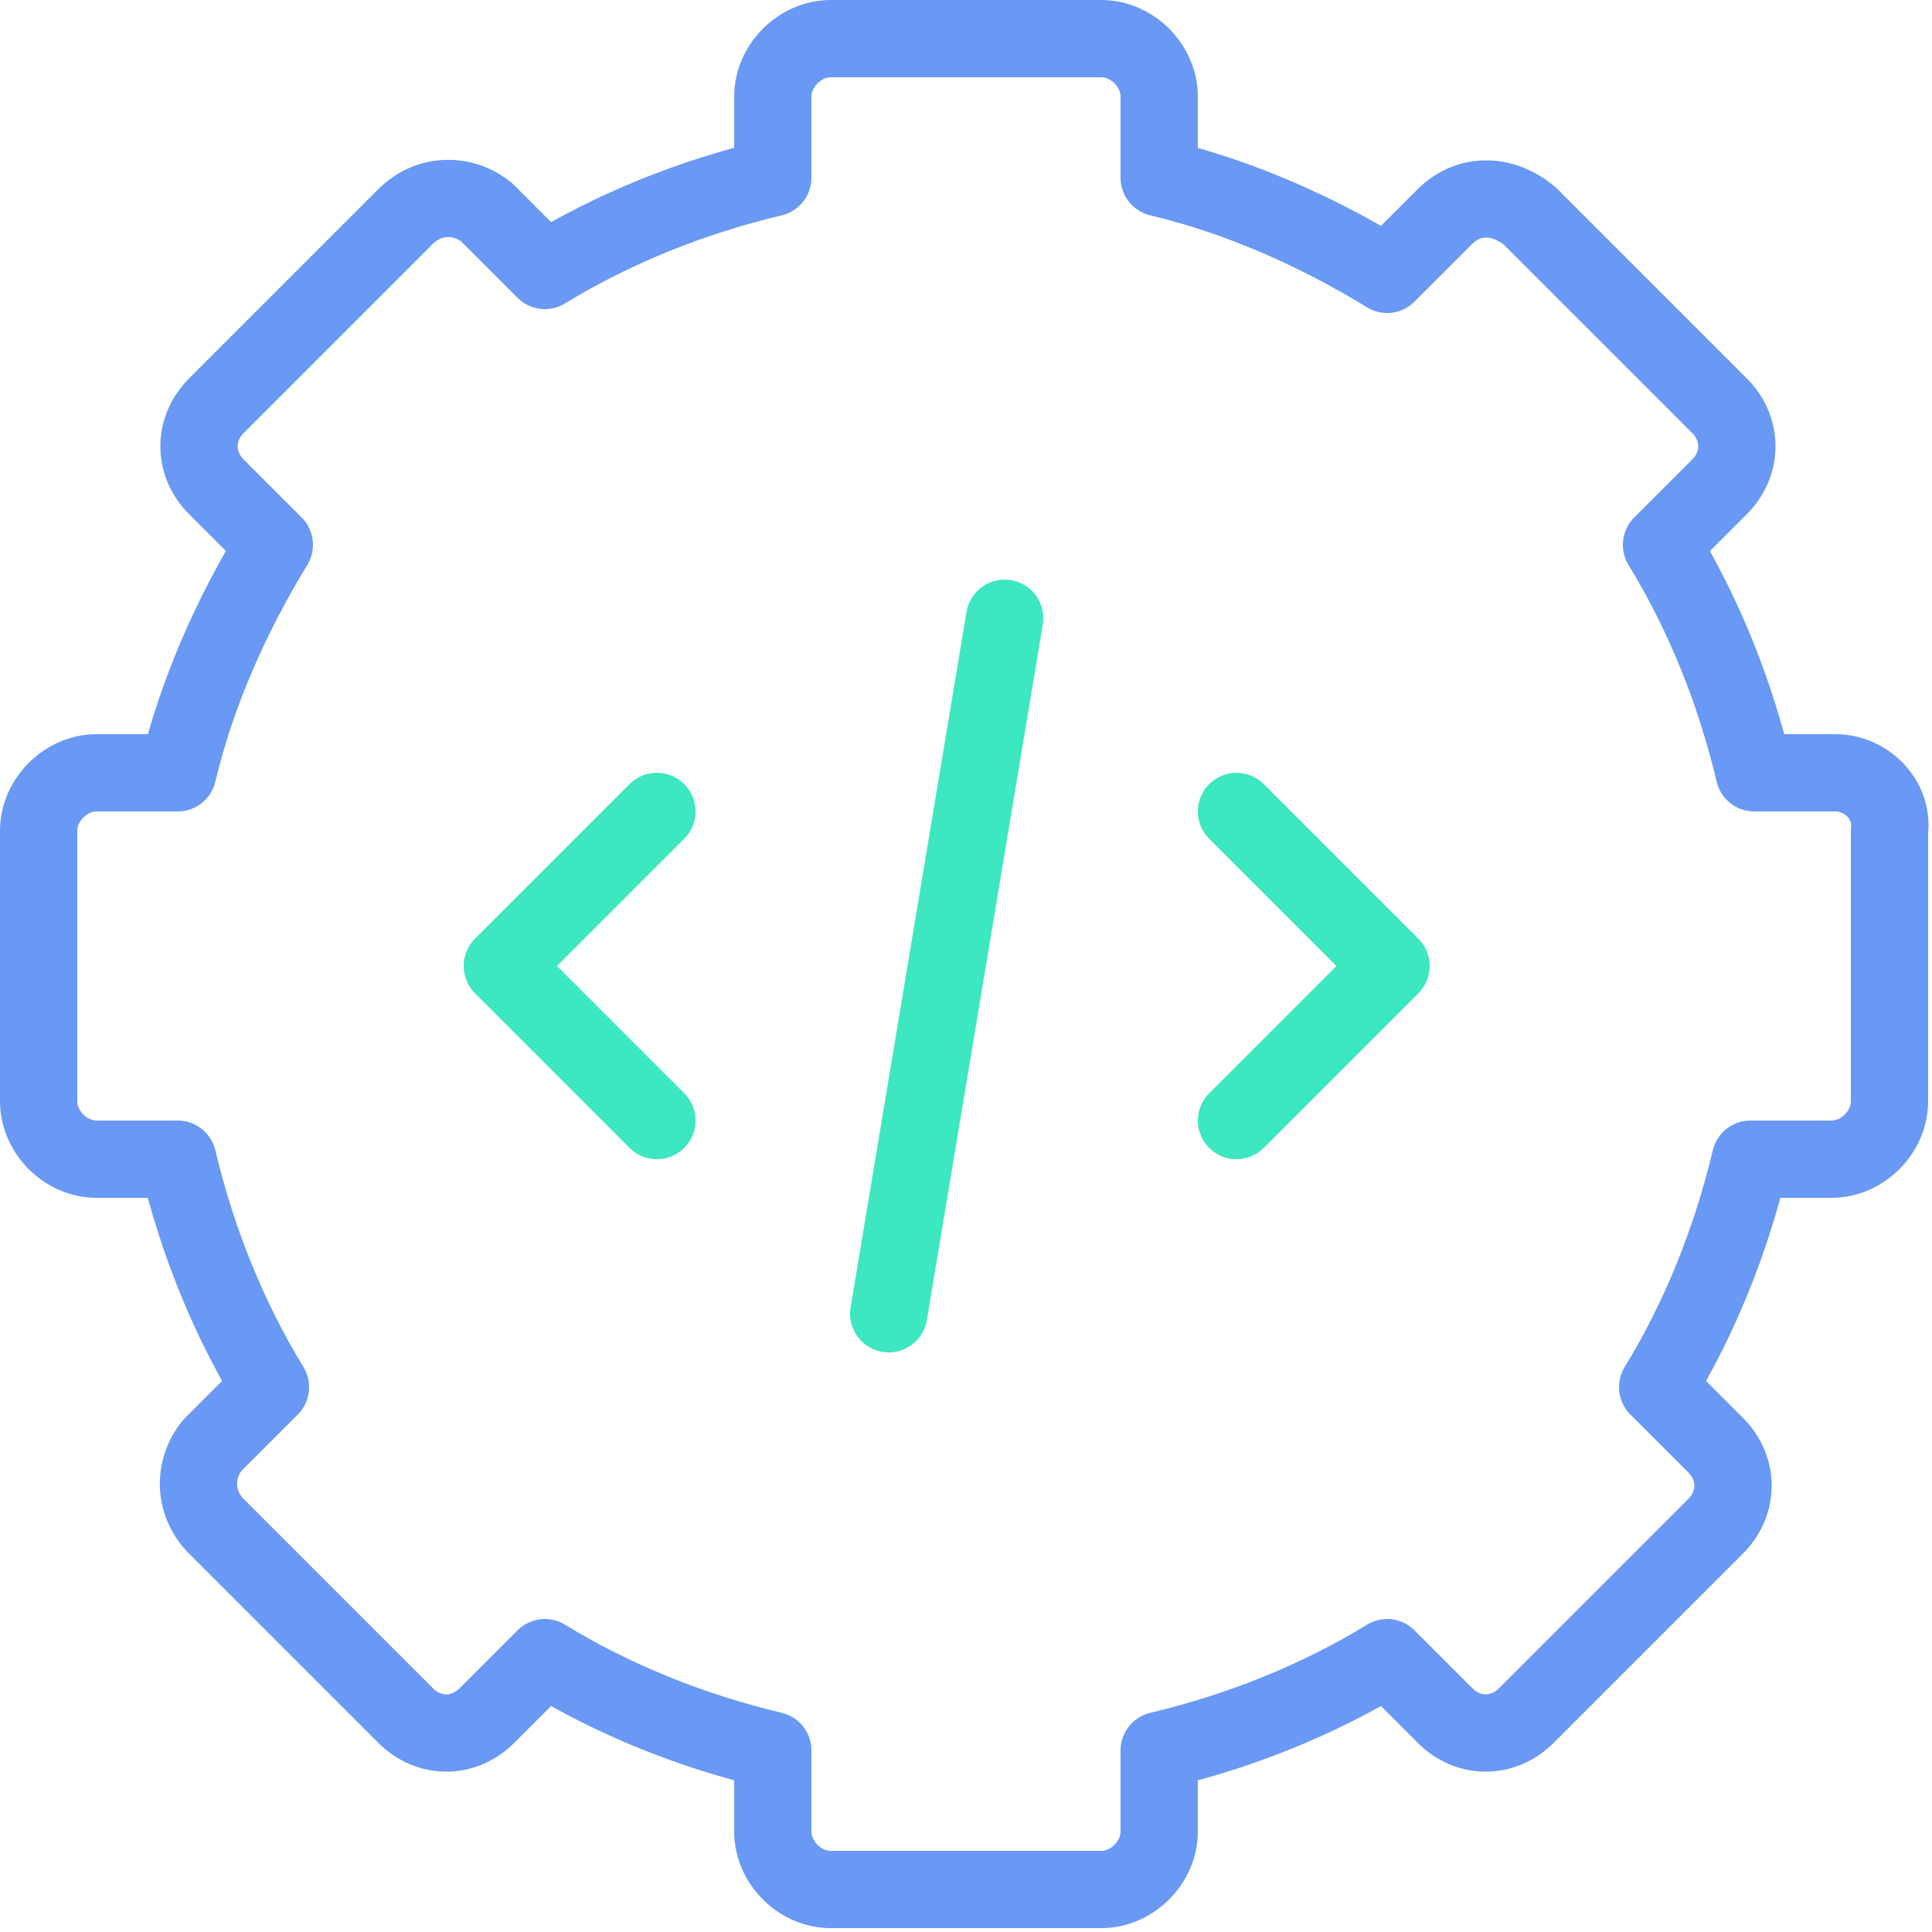
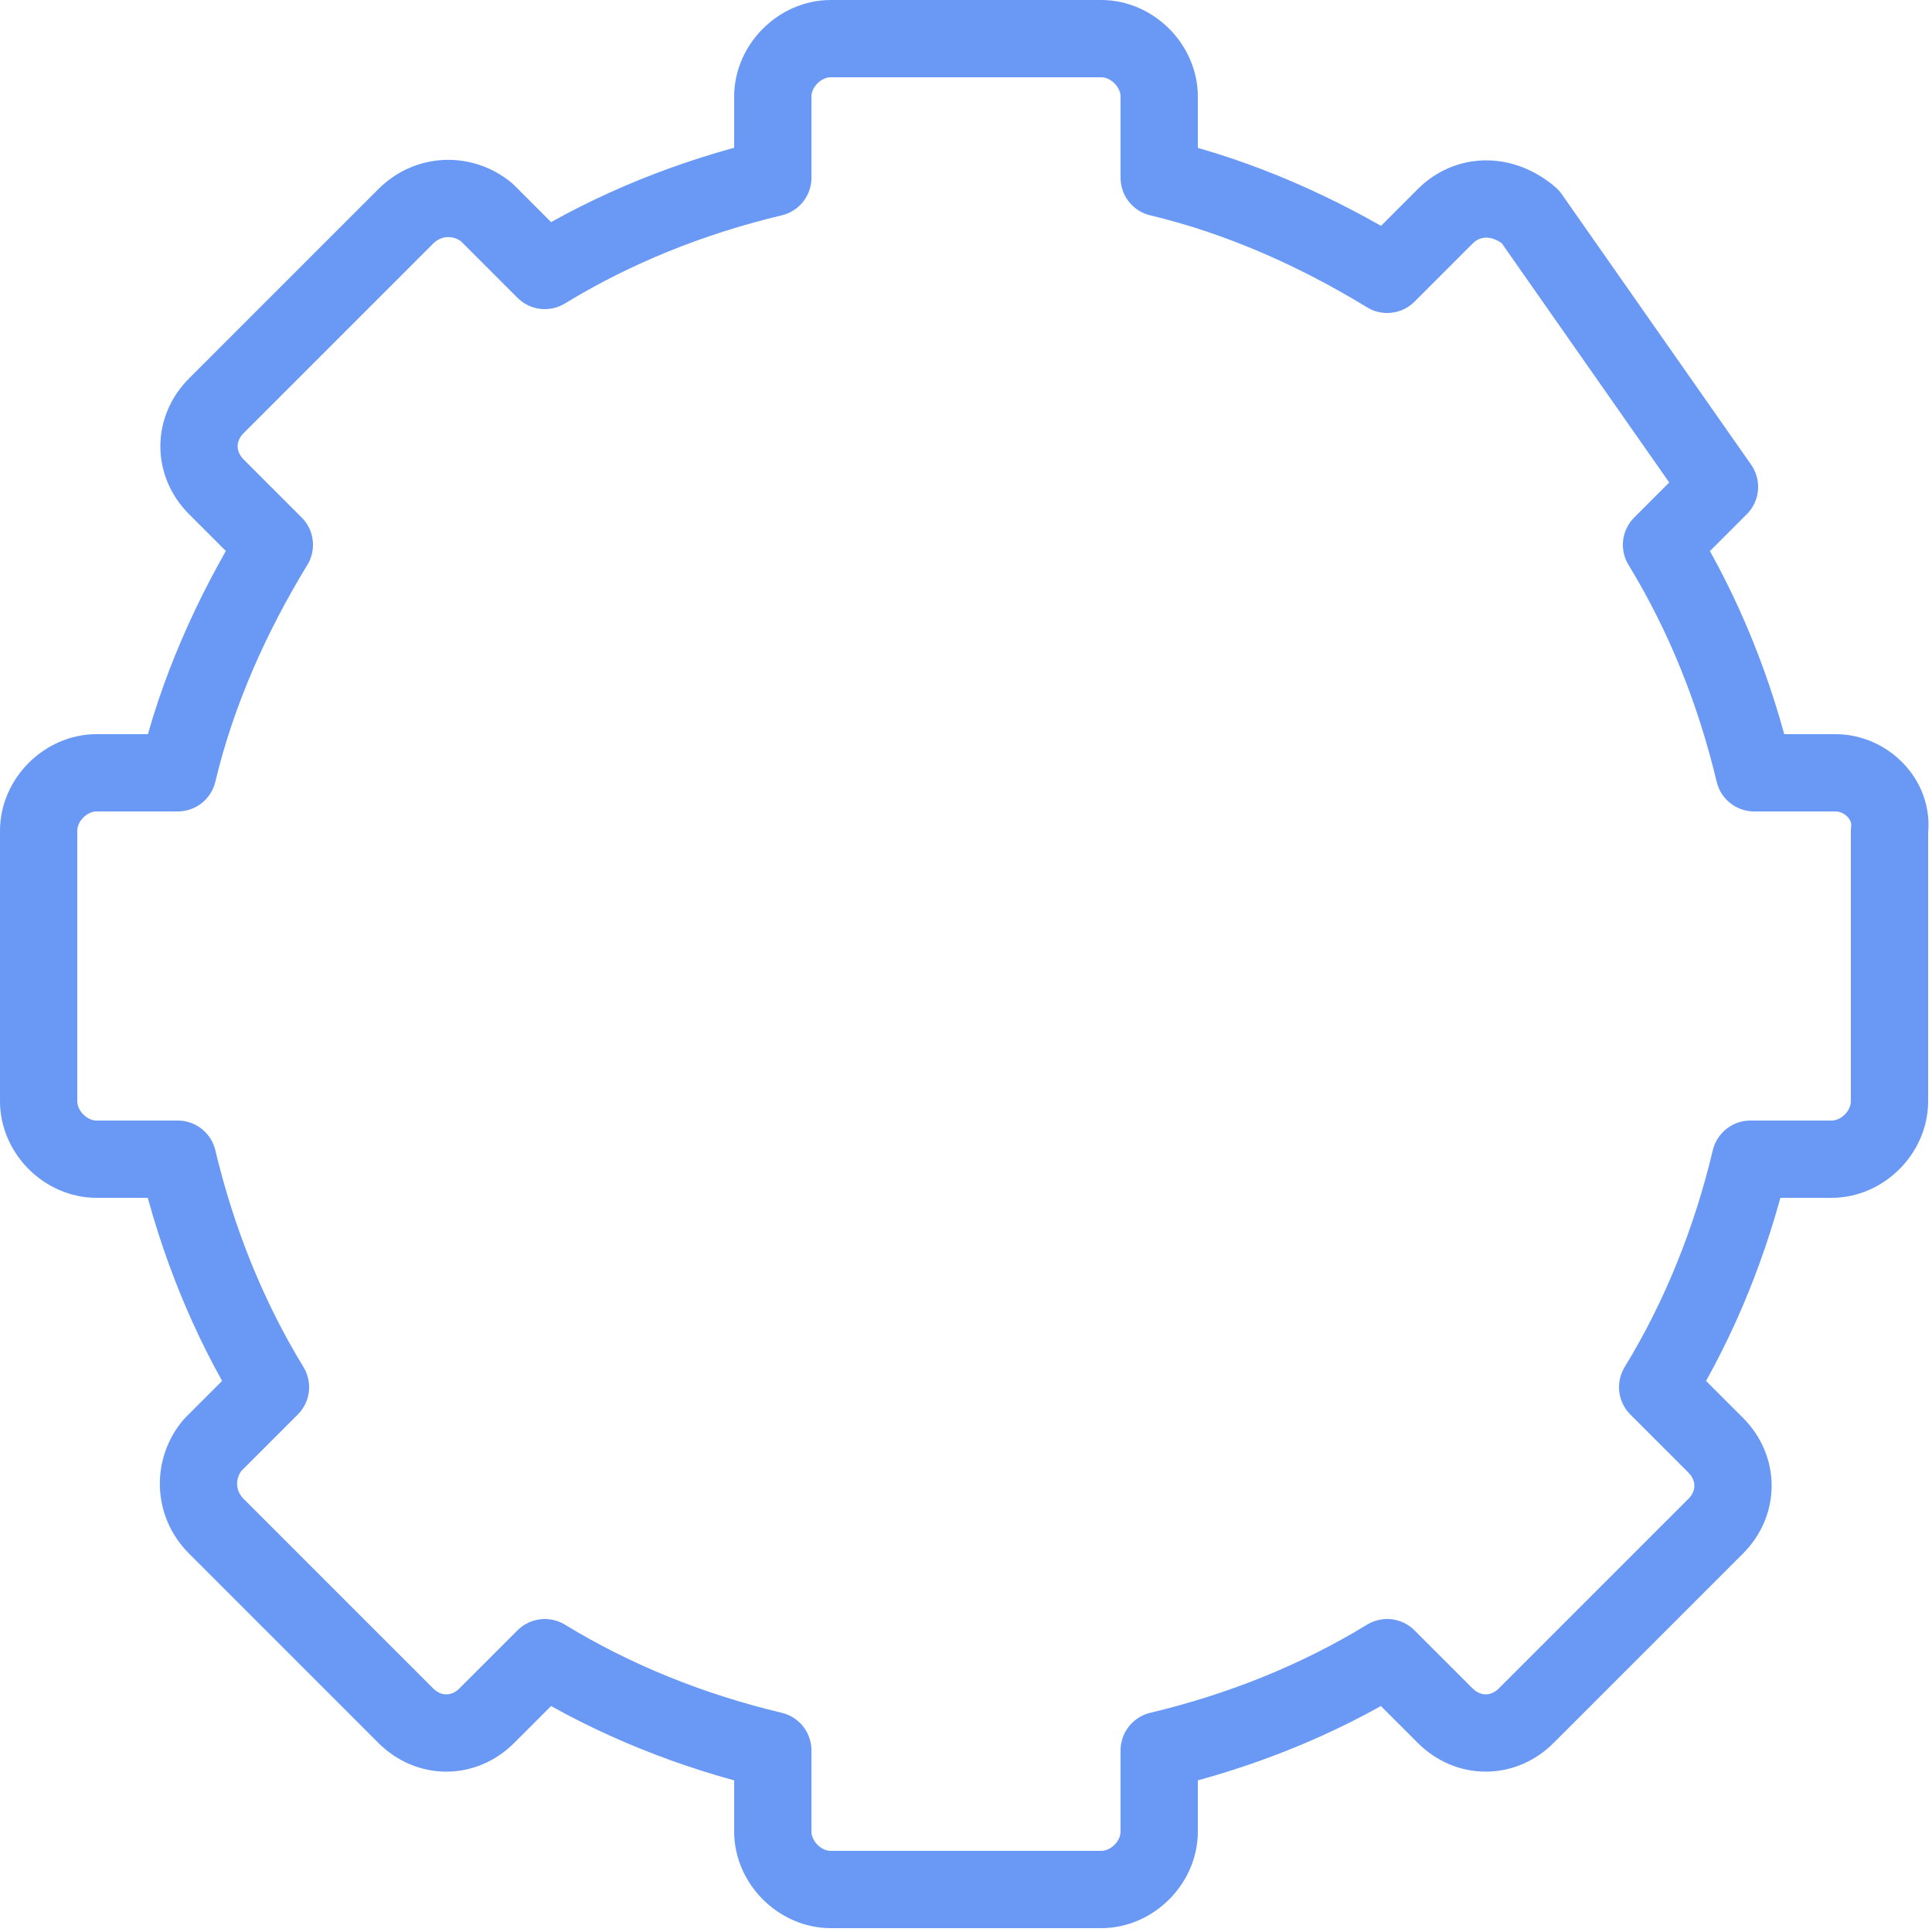
<svg xmlns="http://www.w3.org/2000/svg" width="50" height="50" viewBox="0 0 50 50" fill="none">
-   <path d="M47.5 20H45.4C44.9 17.9 44.1 15.9 43 14.1L44.5 12.6C45.1 12 45.1 11.1 44.5 10.5L39.6 5.6C38.9 5 38 5 37.4 5.6L35.9 7.1C34.1 6 32.1 5.1 30 4.6V2.5C30 1.7 29.3 1 28.5 1H21.5C20.7 1 20 1.7 20 2.5V4.6C17.9 5.1 15.9 5.9 14.1 7L12.6 5.5C12 5 11.1 5 10.5 5.6L5.6 10.5C5 11.1 5 12 5.6 12.6L7.1 14.1C6 15.9 5.1 17.9 4.6 20H2.5C1.7 20 1 20.7 1 21.5V28.5C1 29.3 1.7 30 2.5 30H4.6C5.1 32.1 5.9 34.1 7 35.9L5.5 37.4C5 38 5 38.9 5.6 39.5L10.5 44.4C11.1 45 12 45 12.6 44.4L14.1 42.9C15.9 44 17.9 44.8 20 45.3V47.4C20 48.2 20.7 48.9 21.5 48.9H28.5C29.3 48.9 30 48.2 30 47.4V45.3C32.1 44.8 34.1 44 35.9 42.9L37.4 44.4C38 45 38.9 45 39.5 44.4L44.4 39.5C45 38.9 45 38 44.4 37.4L42.9 35.9C44 34.1 44.8 32.1 45.3 30H47.4C48.2 30 48.9 29.3 48.9 28.5V21.5C49 20.7 48.3 20 47.5 20Z" stroke="#6999F5" stroke-width="2" stroke-miterlimit="10" stroke-linecap="round" stroke-linejoin="round" />
-   <path d="M26 16L23 34" stroke="#3DE7C0" stroke-width="2" stroke-miterlimit="10" stroke-linecap="round" stroke-linejoin="round" />
-   <path d="M17 21L13 25L17 29" stroke="#3DE7C0" stroke-width="2" stroke-miterlimit="10" stroke-linecap="round" stroke-linejoin="round" />
-   <path d="M32 29L36 25L32 21" stroke="#3DE7C0" stroke-width="2" stroke-miterlimit="10" stroke-linecap="round" stroke-linejoin="round" />
+   <path d="M47.5 20H45.4C44.9 17.9 44.1 15.9 43 14.1L44.5 12.6L39.6 5.6C38.9 5 38 5 37.4 5.6L35.9 7.1C34.1 6 32.1 5.1 30 4.6V2.5C30 1.7 29.3 1 28.5 1H21.5C20.7 1 20 1.7 20 2.5V4.6C17.9 5.1 15.9 5.9 14.1 7L12.6 5.5C12 5 11.1 5 10.5 5.6L5.6 10.5C5 11.1 5 12 5.6 12.6L7.1 14.1C6 15.9 5.1 17.9 4.6 20H2.5C1.7 20 1 20.7 1 21.5V28.5C1 29.3 1.7 30 2.5 30H4.6C5.1 32.1 5.9 34.1 7 35.9L5.5 37.4C5 38 5 38.9 5.6 39.5L10.5 44.4C11.1 45 12 45 12.6 44.4L14.1 42.9C15.9 44 17.9 44.8 20 45.3V47.4C20 48.2 20.7 48.9 21.5 48.9H28.5C29.3 48.9 30 48.2 30 47.4V45.3C32.1 44.8 34.1 44 35.9 42.9L37.4 44.4C38 45 38.9 45 39.5 44.4L44.4 39.5C45 38.9 45 38 44.4 37.4L42.9 35.9C44 34.1 44.8 32.1 45.3 30H47.4C48.2 30 48.9 29.3 48.9 28.5V21.5C49 20.7 48.3 20 47.5 20Z" stroke="#6999F5" stroke-width="2" stroke-miterlimit="10" stroke-linecap="round" stroke-linejoin="round" />
</svg>